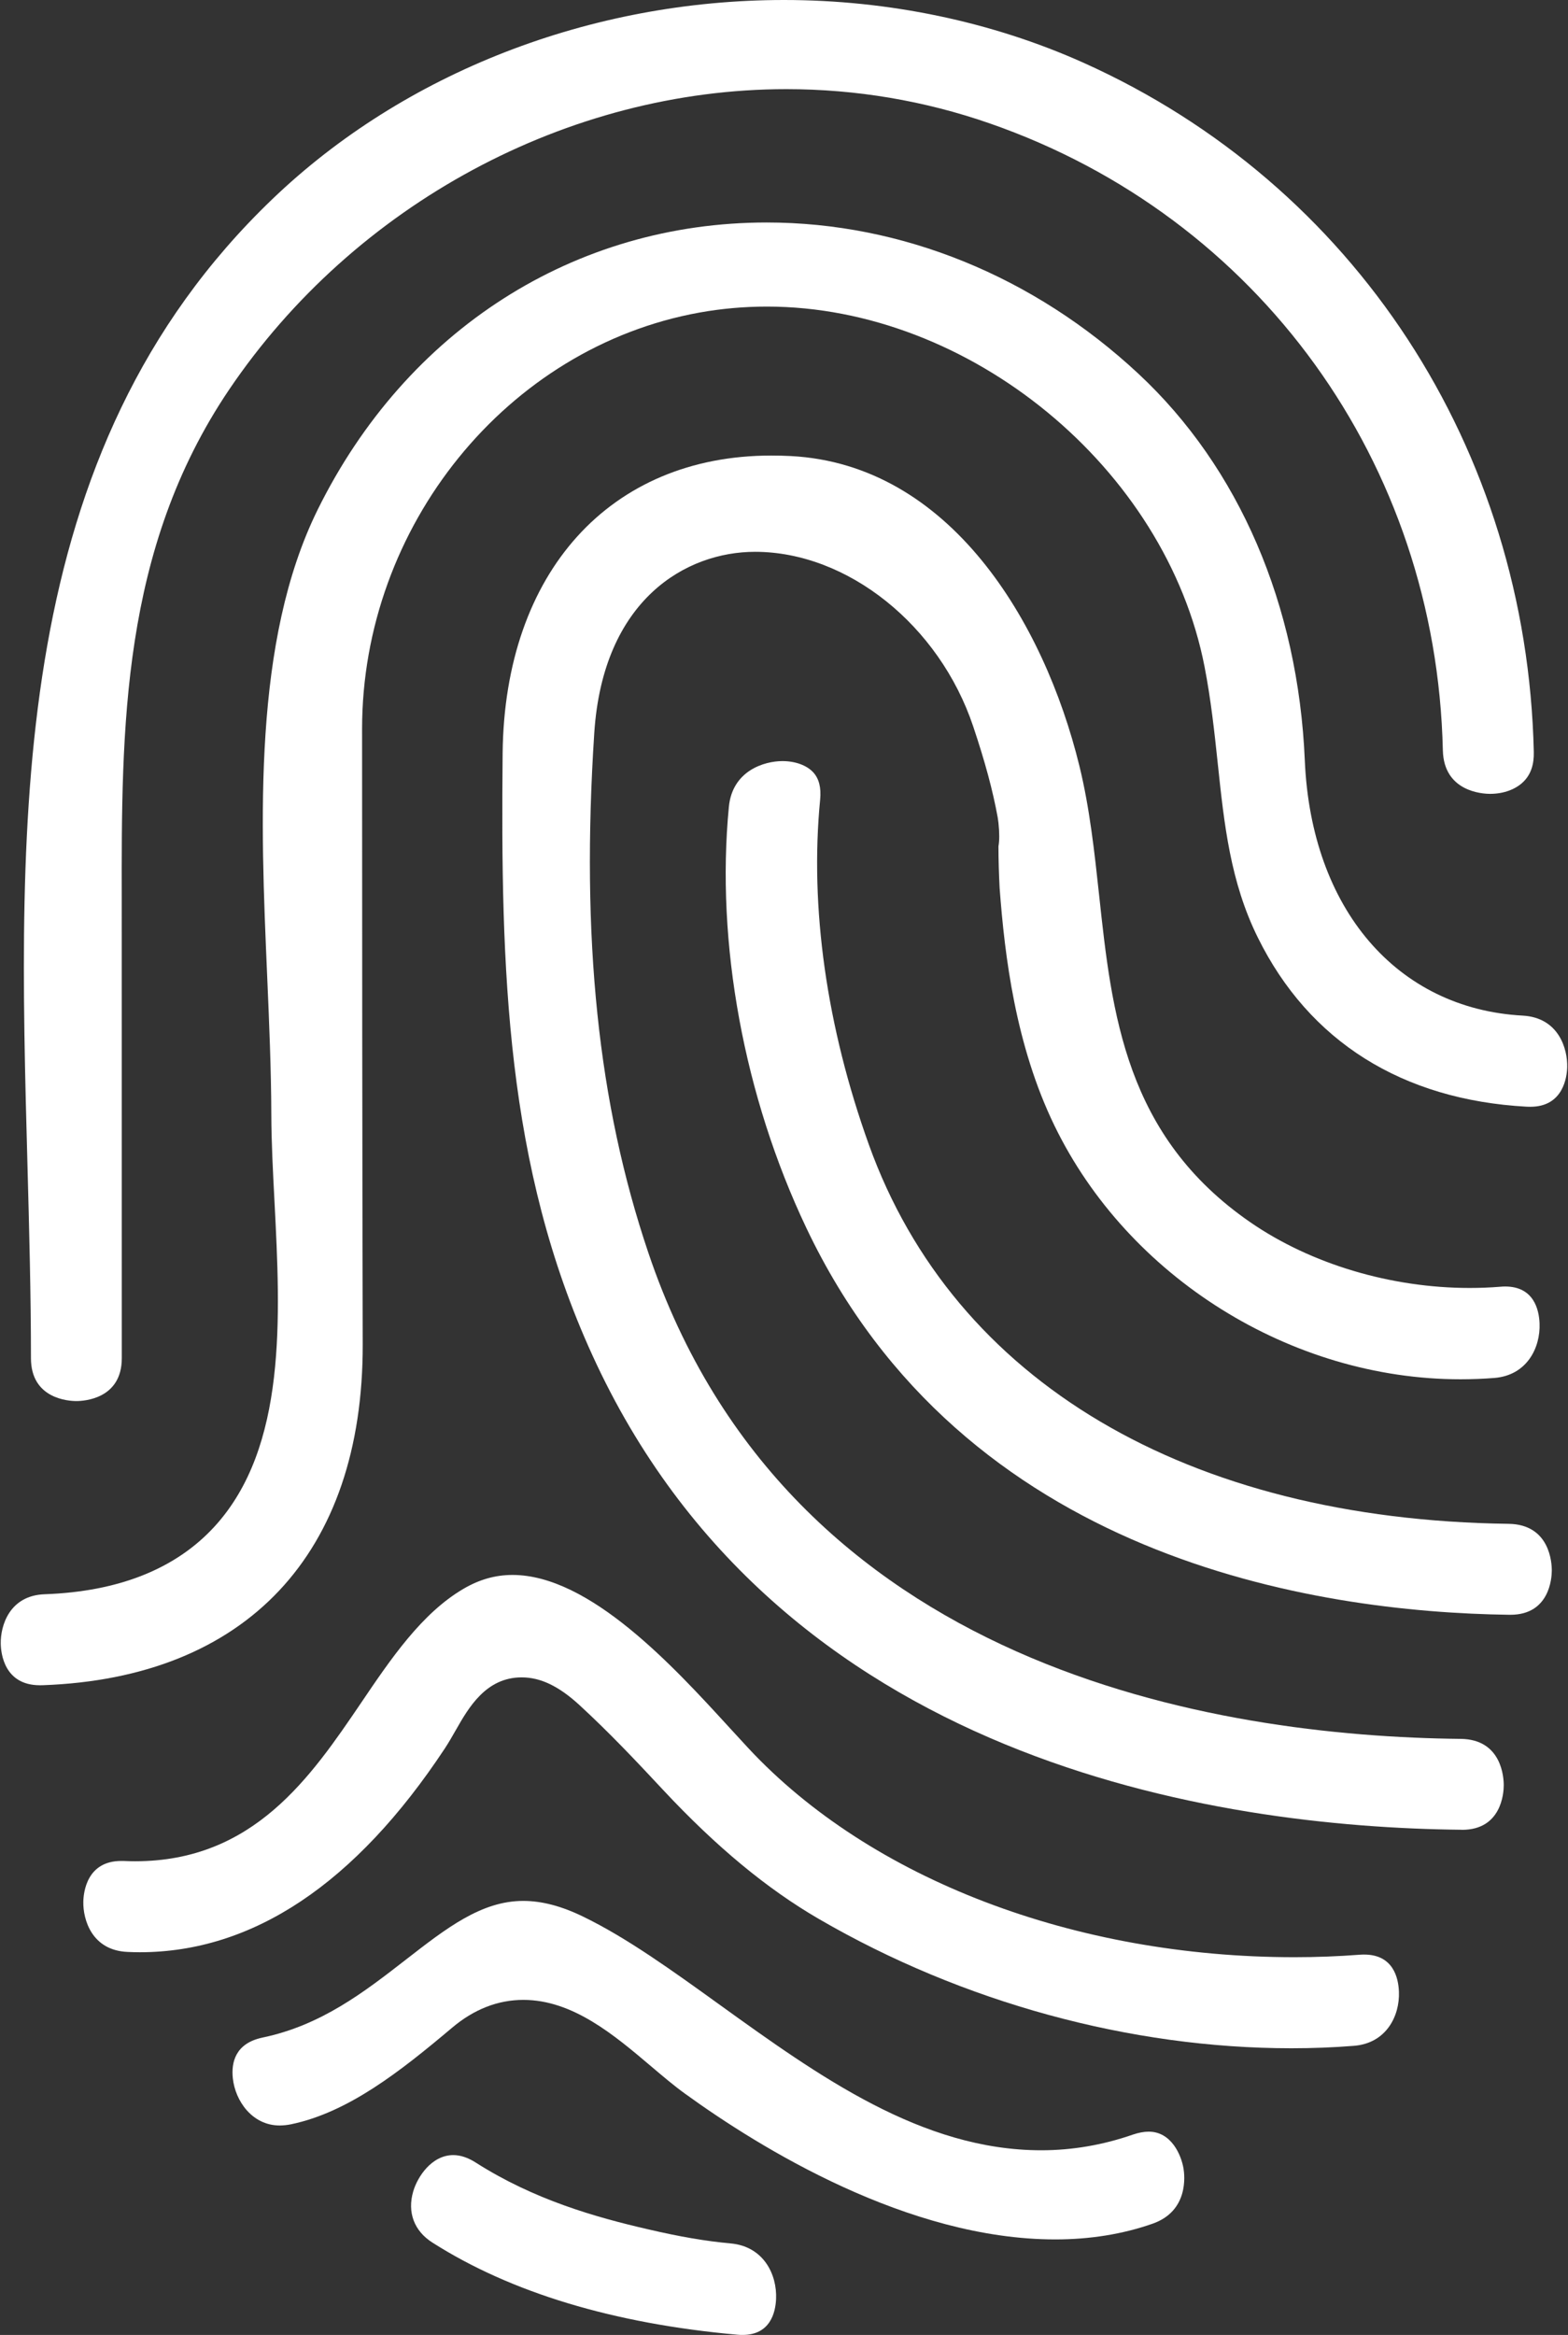
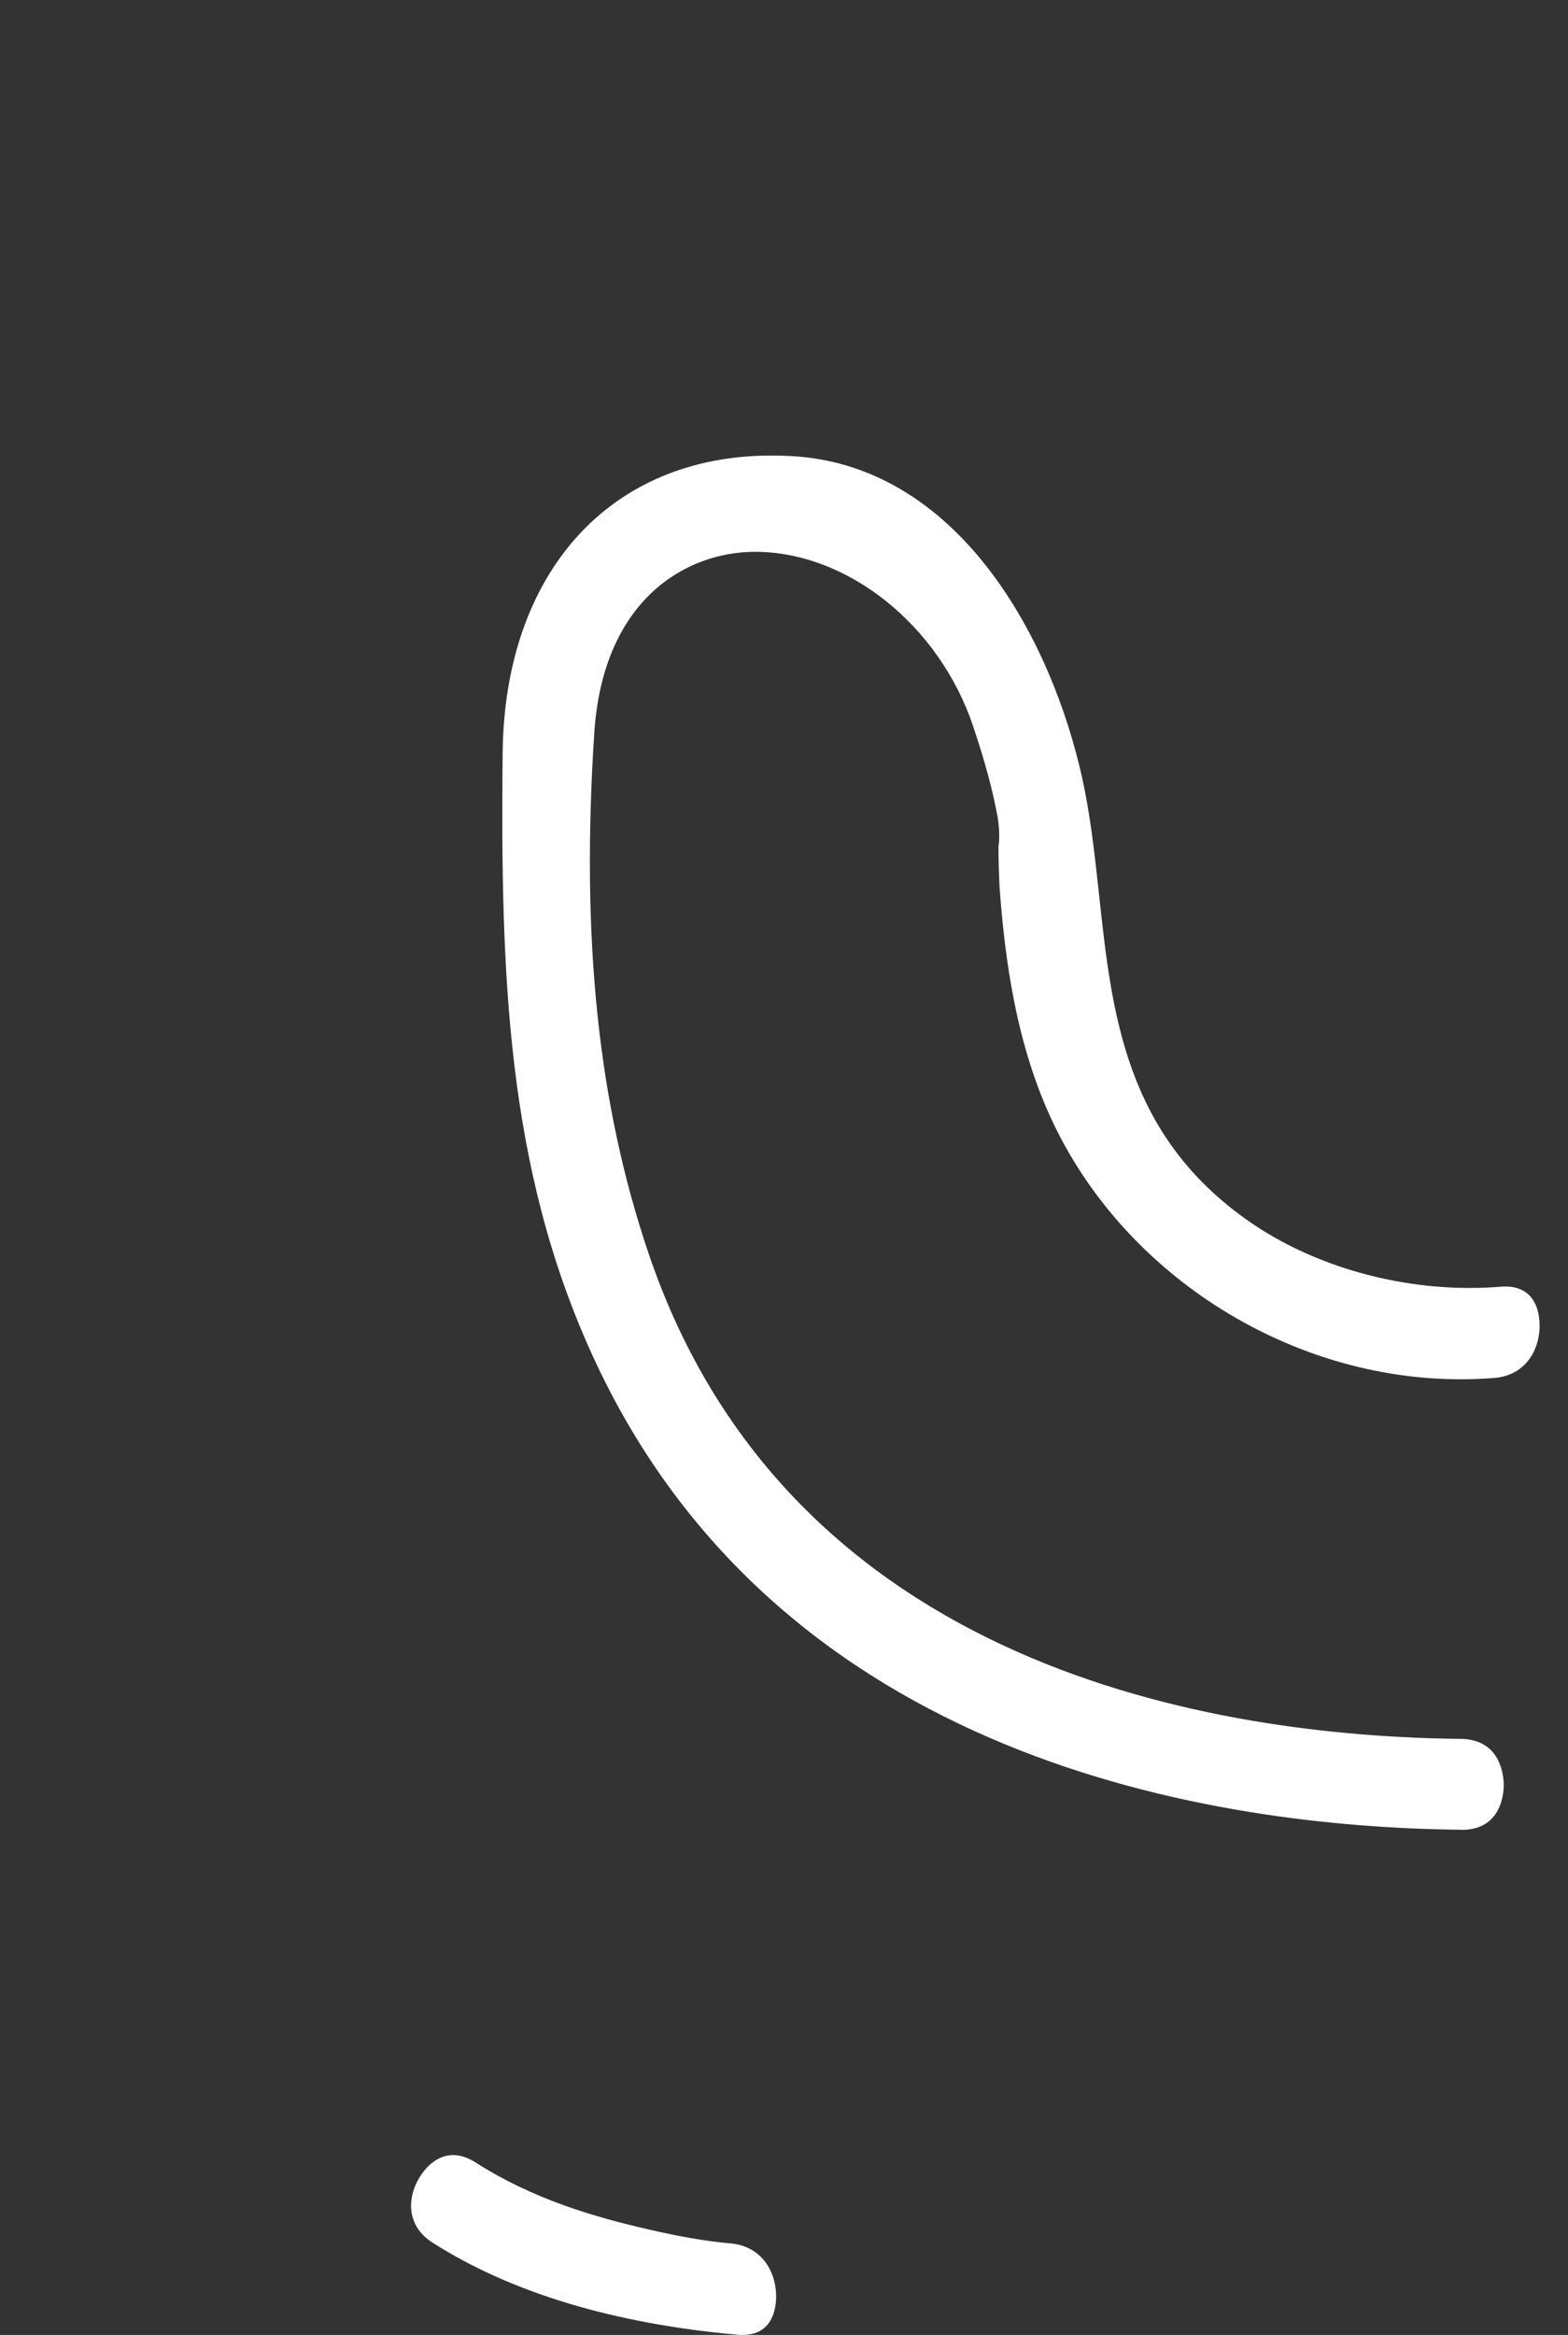
<svg xmlns="http://www.w3.org/2000/svg" version="1.1" id="Layer_1" x="0px" y="0px" width="86px" height="128px" viewBox="0 0 86 128" enable-background="new 0 0 86 128" xml:space="preserve">
  <rect x="0" y="0" width="86" height="128" fill="#333333" stroke="none" />
  <g>
-     <path fill="#FFFFFF" d="M1.698,74.457c0-3.465-0.097-7.057-0.192-10.612C0.984,44.65,0.445,24.801,14.934,10.919   C22.17,3.979,32.402,0,43.003,0c5.731,0,11.411,1.19,16.427,3.442c14.855,6.669,24.318,21.145,24.694,37.777   c0.017,0.693-0.163,1.22-0.545,1.612c-0.429,0.437-1.101,0.687-1.849,0.687c-0.424,0-2.541-0.116-2.594-2.389   C78.781,25.378,69.027,11.89,54.29,6.767c-3.586-1.248-7.342-1.88-11.162-1.88c-11.983,0-23.694,6.313-30.565,16.477   C6.641,30.135,6.66,39.936,6.678,49.415L6.68,74.457c0,2.232-2.076,2.348-2.492,2.348S1.698,76.689,1.698,74.457z" />
-     <path fill="#FFFFFF" d="M2.182,92.384c-1.947-0.004-2.131-1.745-2.141-2.278c-0.018-0.976,0.471-2.644,2.409-2.711   c4.055-0.144,7.188-1.39,9.312-3.707c3.987-4.348,3.618-11.502,3.293-17.826c-0.084-1.6-0.17-3.255-0.174-4.762   c-0.007-2.463-0.119-5.064-0.227-7.579c-0.372-8.605-0.793-18.359,2.769-25.58c4.873-9.858,14.078-15.744,24.628-15.744   c7.408,0,14.65,2.944,20.389,8.292c5.521,5.143,8.762,12.673,9.125,21.207c0.351,8.117,5.041,13.603,11.949,13.979   c1.986,0.11,2.469,1.833,2.442,2.834c-0.015,0.508-0.203,2.163-2.019,2.163l-0.205-0.004c-6.832-0.375-11.932-3.581-14.744-9.272   c-1.508-3.047-1.844-6.199-2.197-9.537c-0.182-1.714-0.371-3.488-0.725-5.309c-2.116-10.887-12.883-19.743-24-19.743   c-1.248,0-2.493,0.11-3.705,0.328c-10.549,1.9-18.502,11.713-18.502,22.824c0,11.244,0.01,22.485,0.035,33.731   c0.026,11.482-6.383,18.295-17.563,18.693L2.182,92.384z" />
    <path fill="#FFFFFF" d="M80.189,100.305h-0.045c-13.431-0.139-37.476-3.705-47.66-26.027c-4.735-10.368-5.028-21.073-4.916-32.985   c0.102-9.915,5.886-16.32,14.736-16.32c0.351,0,0.708,0.008,1.068,0.027c8.712,0.455,13.891,9.075,15.83,16.99   c0.564,2.3,0.828,4.734,1.082,7.088c0.699,6.489,1.426,13.198,8.303,17.933c3.317,2.283,7.698,3.594,12.02,3.594   c0.558,0,1.123-0.022,1.68-0.067c0.091-0.009,0.18-0.013,0.266-0.013c1.571,0,1.857,1.267,1.887,2.019   c0.055,1.342-0.697,2.851-2.477,2.994c-0.615,0.049-1.242,0.073-1.861,0.073c-9.285,0-18.235-5.59-22.27-13.909   c-2.132-4.39-2.727-9.278-3.006-13.023c-0.04-0.777-0.063-1.541-0.064-2.282c0.057-0.331,0.057-0.74,0-1.294l-0.041-0.291   c-0.271-1.483-0.685-3.021-1.343-4.987c-1.858-5.549-6.892-9.575-11.968-9.575c-3.766,0-8.334,2.599-8.816,9.924   c-0.736,11.267,0.204,20.32,2.963,28.494c7.716,22.873,31.228,26.518,44.555,26.656c2.263,0.023,2.367,2.133,2.363,2.557   c-0.002,0.405-0.121,2.428-2.285,2.428V100.305z" />
-     <path fill="#FFFFFF" d="M82.788,88.521c-10.712-0.143-29.959-3.088-38.563-21.207c-3.424-7.208-4.971-15.625-4.248-23.09   c0.193-1.975,1.938-2.501,2.938-2.501c0.707,0,1.34,0.232,1.694,0.622c0.313,0.346,0.436,0.834,0.373,1.49   c-0.575,5.913,0.351,12.458,2.678,18.928c4.666,12.969,17.453,20.54,35.082,20.772c2.271,0.031,2.373,2.15,2.369,2.574   c-0.002,0.404-0.125,2.412-2.271,2.412H82.788z" />
-     <path fill="#FFFFFF" d="M44.92,105.2c-2.842-1.646-5.639-3.962-8.547-7.074c-1.479-1.586-2.939-3.134-4.589-4.653   c-1.132-1.039-2.138-1.521-3.17-1.521c-1.966,0-2.917,1.668-3.613,2.889c-0.185,0.322-0.38,0.668-0.603,1.007   c-4.901,7.414-10.532,11.172-16.733,11.172c-0.222,0-0.444-0.006-0.672-0.017c-1.956-0.084-2.443-1.771-2.423-2.754   c0.012-0.522,0.195-2.233,2.08-2.233l0.17,0.002c0.201,0.01,0.4,0.014,0.594,0.014c6.498,0,9.63-4.615,12.395-8.689   c1.631-2.412,3.322-4.904,5.607-6.244c0.872-0.512,1.753-0.762,2.693-0.762c4.242,0,8.85,5.037,11.9,8.371   c0,0,0.756,0.824,1.047,1.137c6.688,7.168,17.881,11.447,29.941,11.447c1.197,0,2.396-0.045,3.566-0.135   c0.086-0.008,0.17-0.01,0.254-0.01c1.595,0,1.882,1.274,1.91,2.039c0.052,1.332-0.701,2.83-2.475,2.965   c-1.121,0.09-2.273,0.133-3.426,0.133C61.993,112.283,52.792,109.77,44.92,105.2z" />
-     <path fill="#FFFFFF" d="M37.566,114.77c-0.586-0.422-1.198-0.941-1.85-1.492c-2.016-1.709-4.3-3.646-7.01-3.646   c-1.395,0-2.711,0.513-3.911,1.527c-2.864,2.413-5.696,4.637-8.827,5.291c-0.213,0.045-0.427,0.065-0.631,0.067   c-1.496,0-2.439-1.34-2.568-2.598c-0.088-0.84,0.125-1.906,1.629-2.221c3.228-0.674,5.586-2.504,7.871-4.279   c2.22-1.725,4.136-3.213,6.429-3.213c1.024,0,2.108,0.285,3.313,0.875c2.368,1.152,4.838,2.928,7.451,4.811   c5.456,3.926,11.098,7.984,17.651,7.984c1.698,0,3.389-0.291,5.026-0.861c0.309-0.104,0.6-0.16,0.862-0.16   c1.238,0,1.784,1.269,1.911,2.019c0.064,0.384,0.289,2.336-1.701,3.028c-1.638,0.574-3.432,0.861-5.333,0.861   C49.805,122.764,41.686,117.754,37.566,114.77z" />
    <path fill="#FFFFFF" d="M40.436,127.986c-6.787-0.607-12.412-2.307-16.721-5.051c-1.002-0.637-1.385-1.658-1.052-2.801   c0.233-0.803,1.013-1.994,2.2-1.994c0.391,0,0.808,0.139,1.236,0.414c3.203,2.039,6.563,2.99,9.426,3.65   c1.783,0.416,3.186,0.654,4.551,0.779c1.797,0.162,2.55,1.693,2.489,3.049c-0.032,0.734-0.316,1.967-1.838,1.967   C40.635,128,40.537,127.996,40.436,127.986z" />
  </g>
</svg>